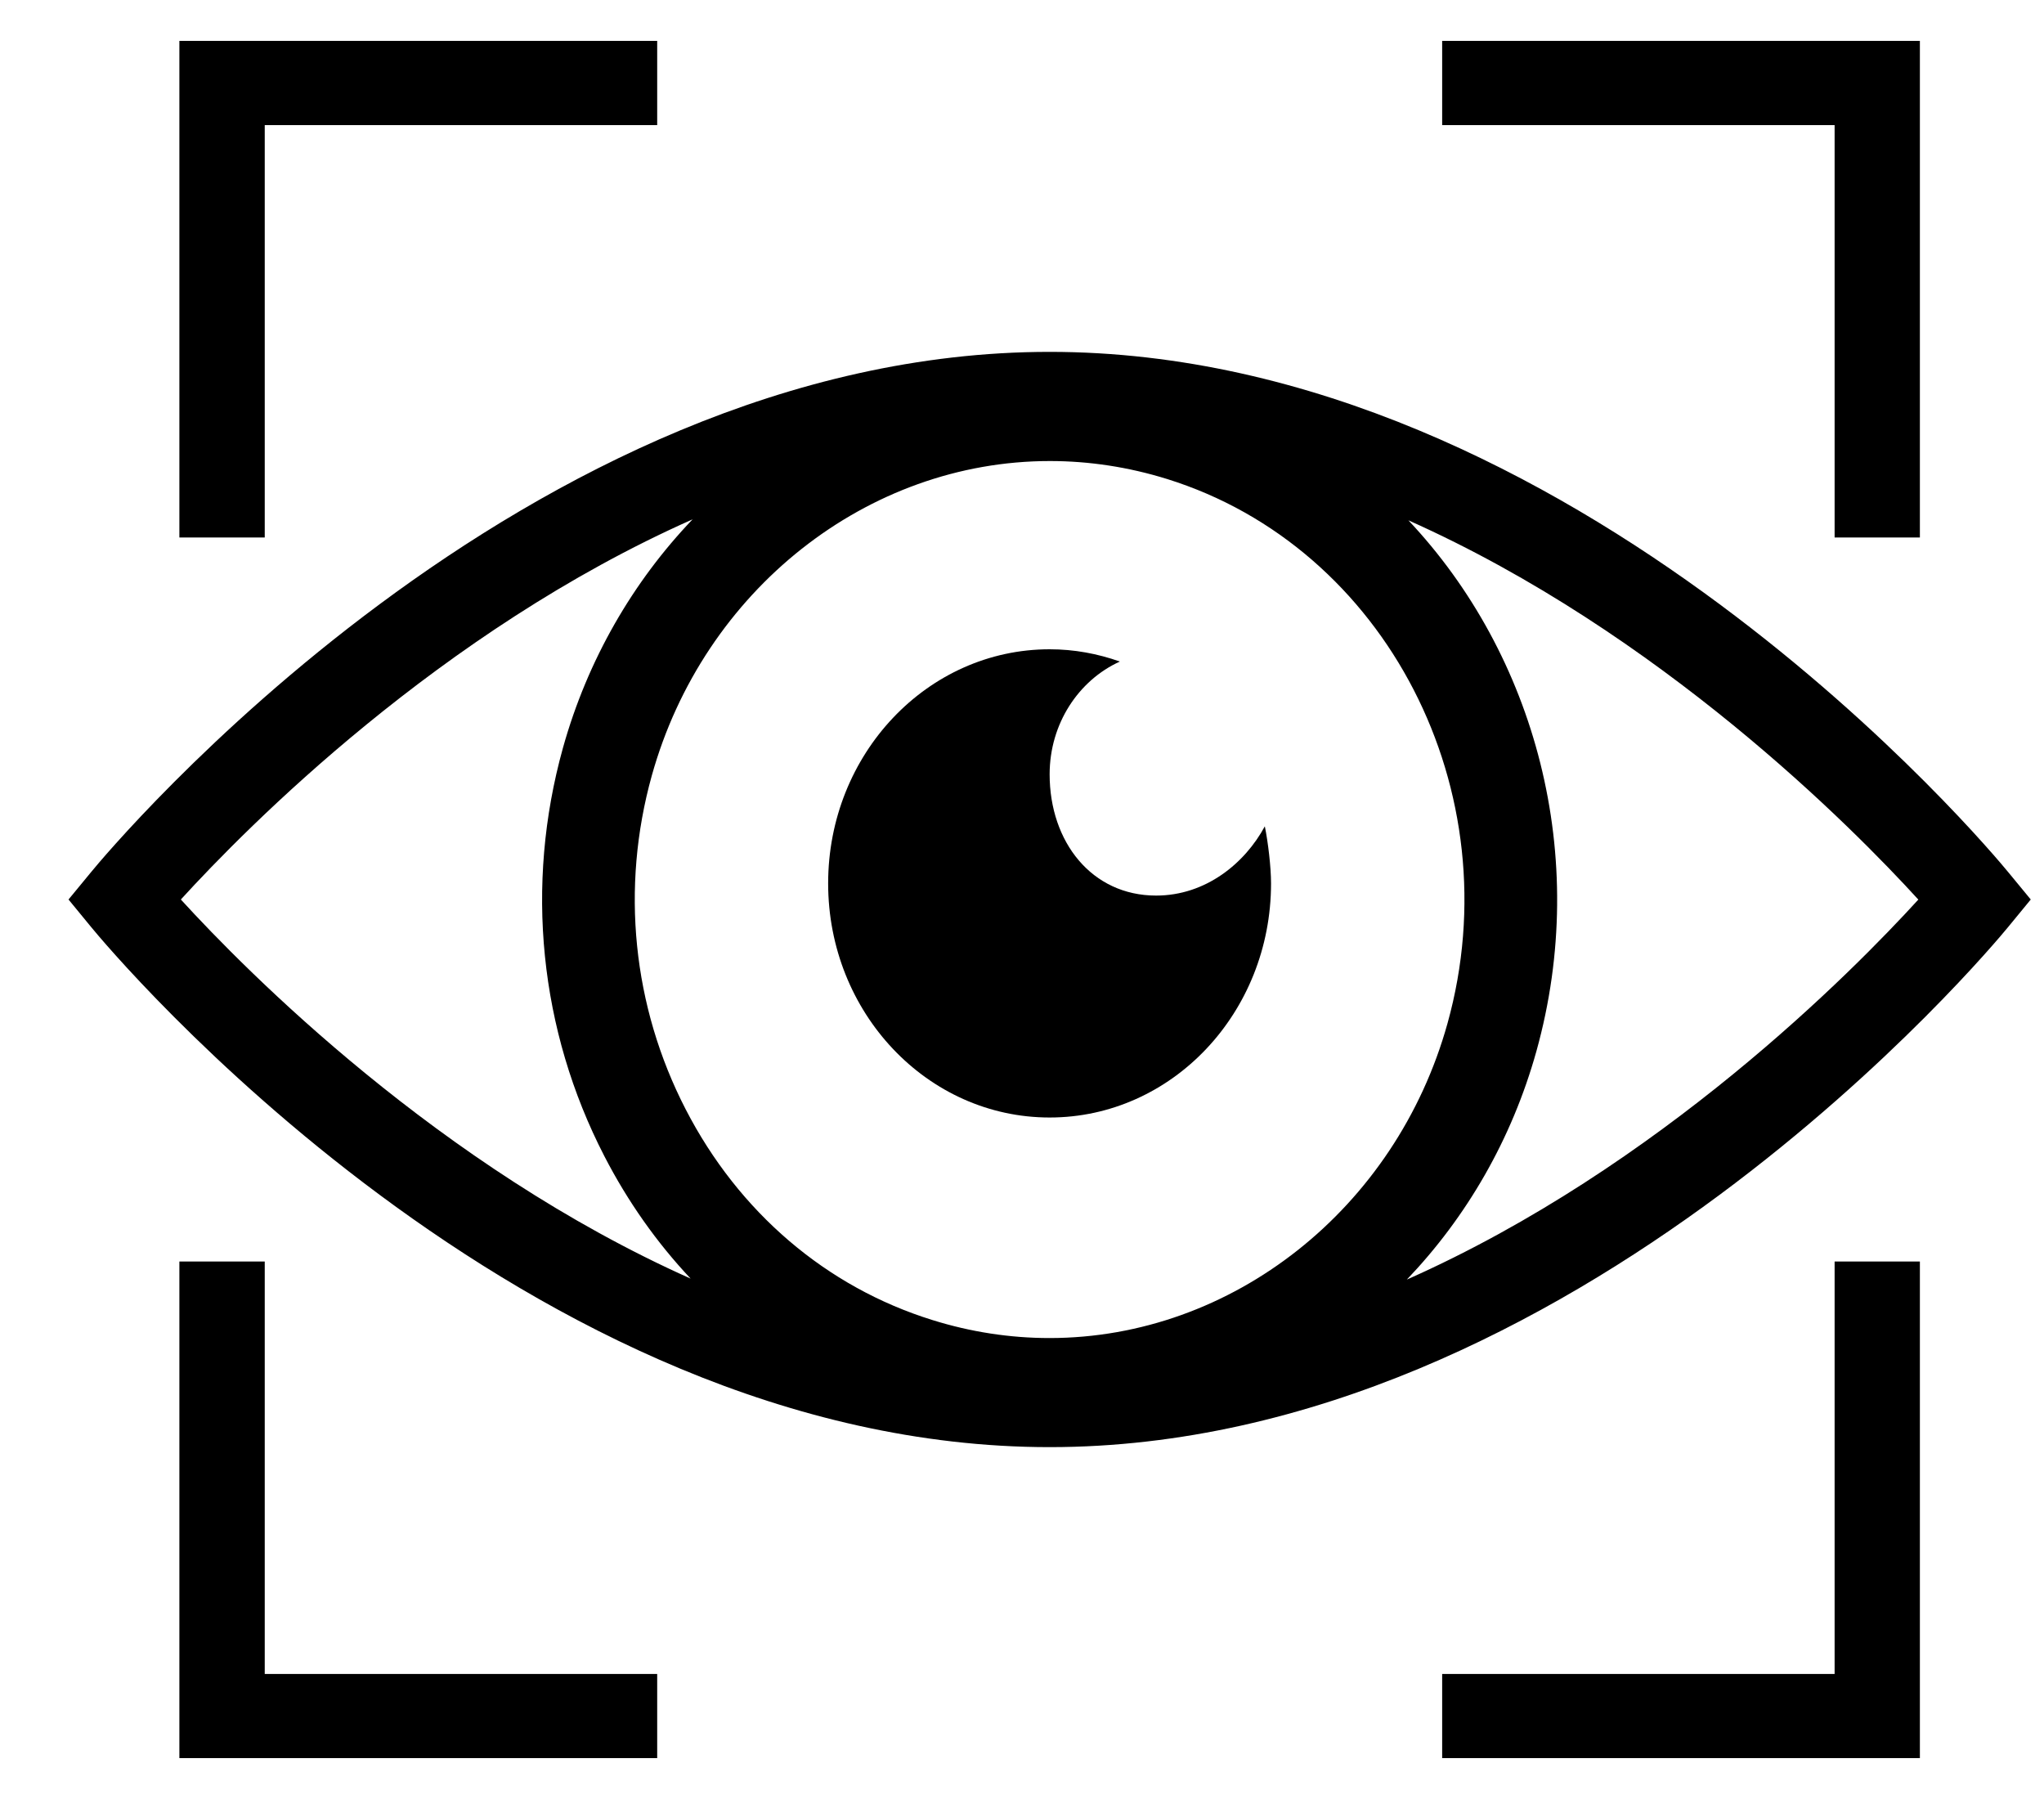
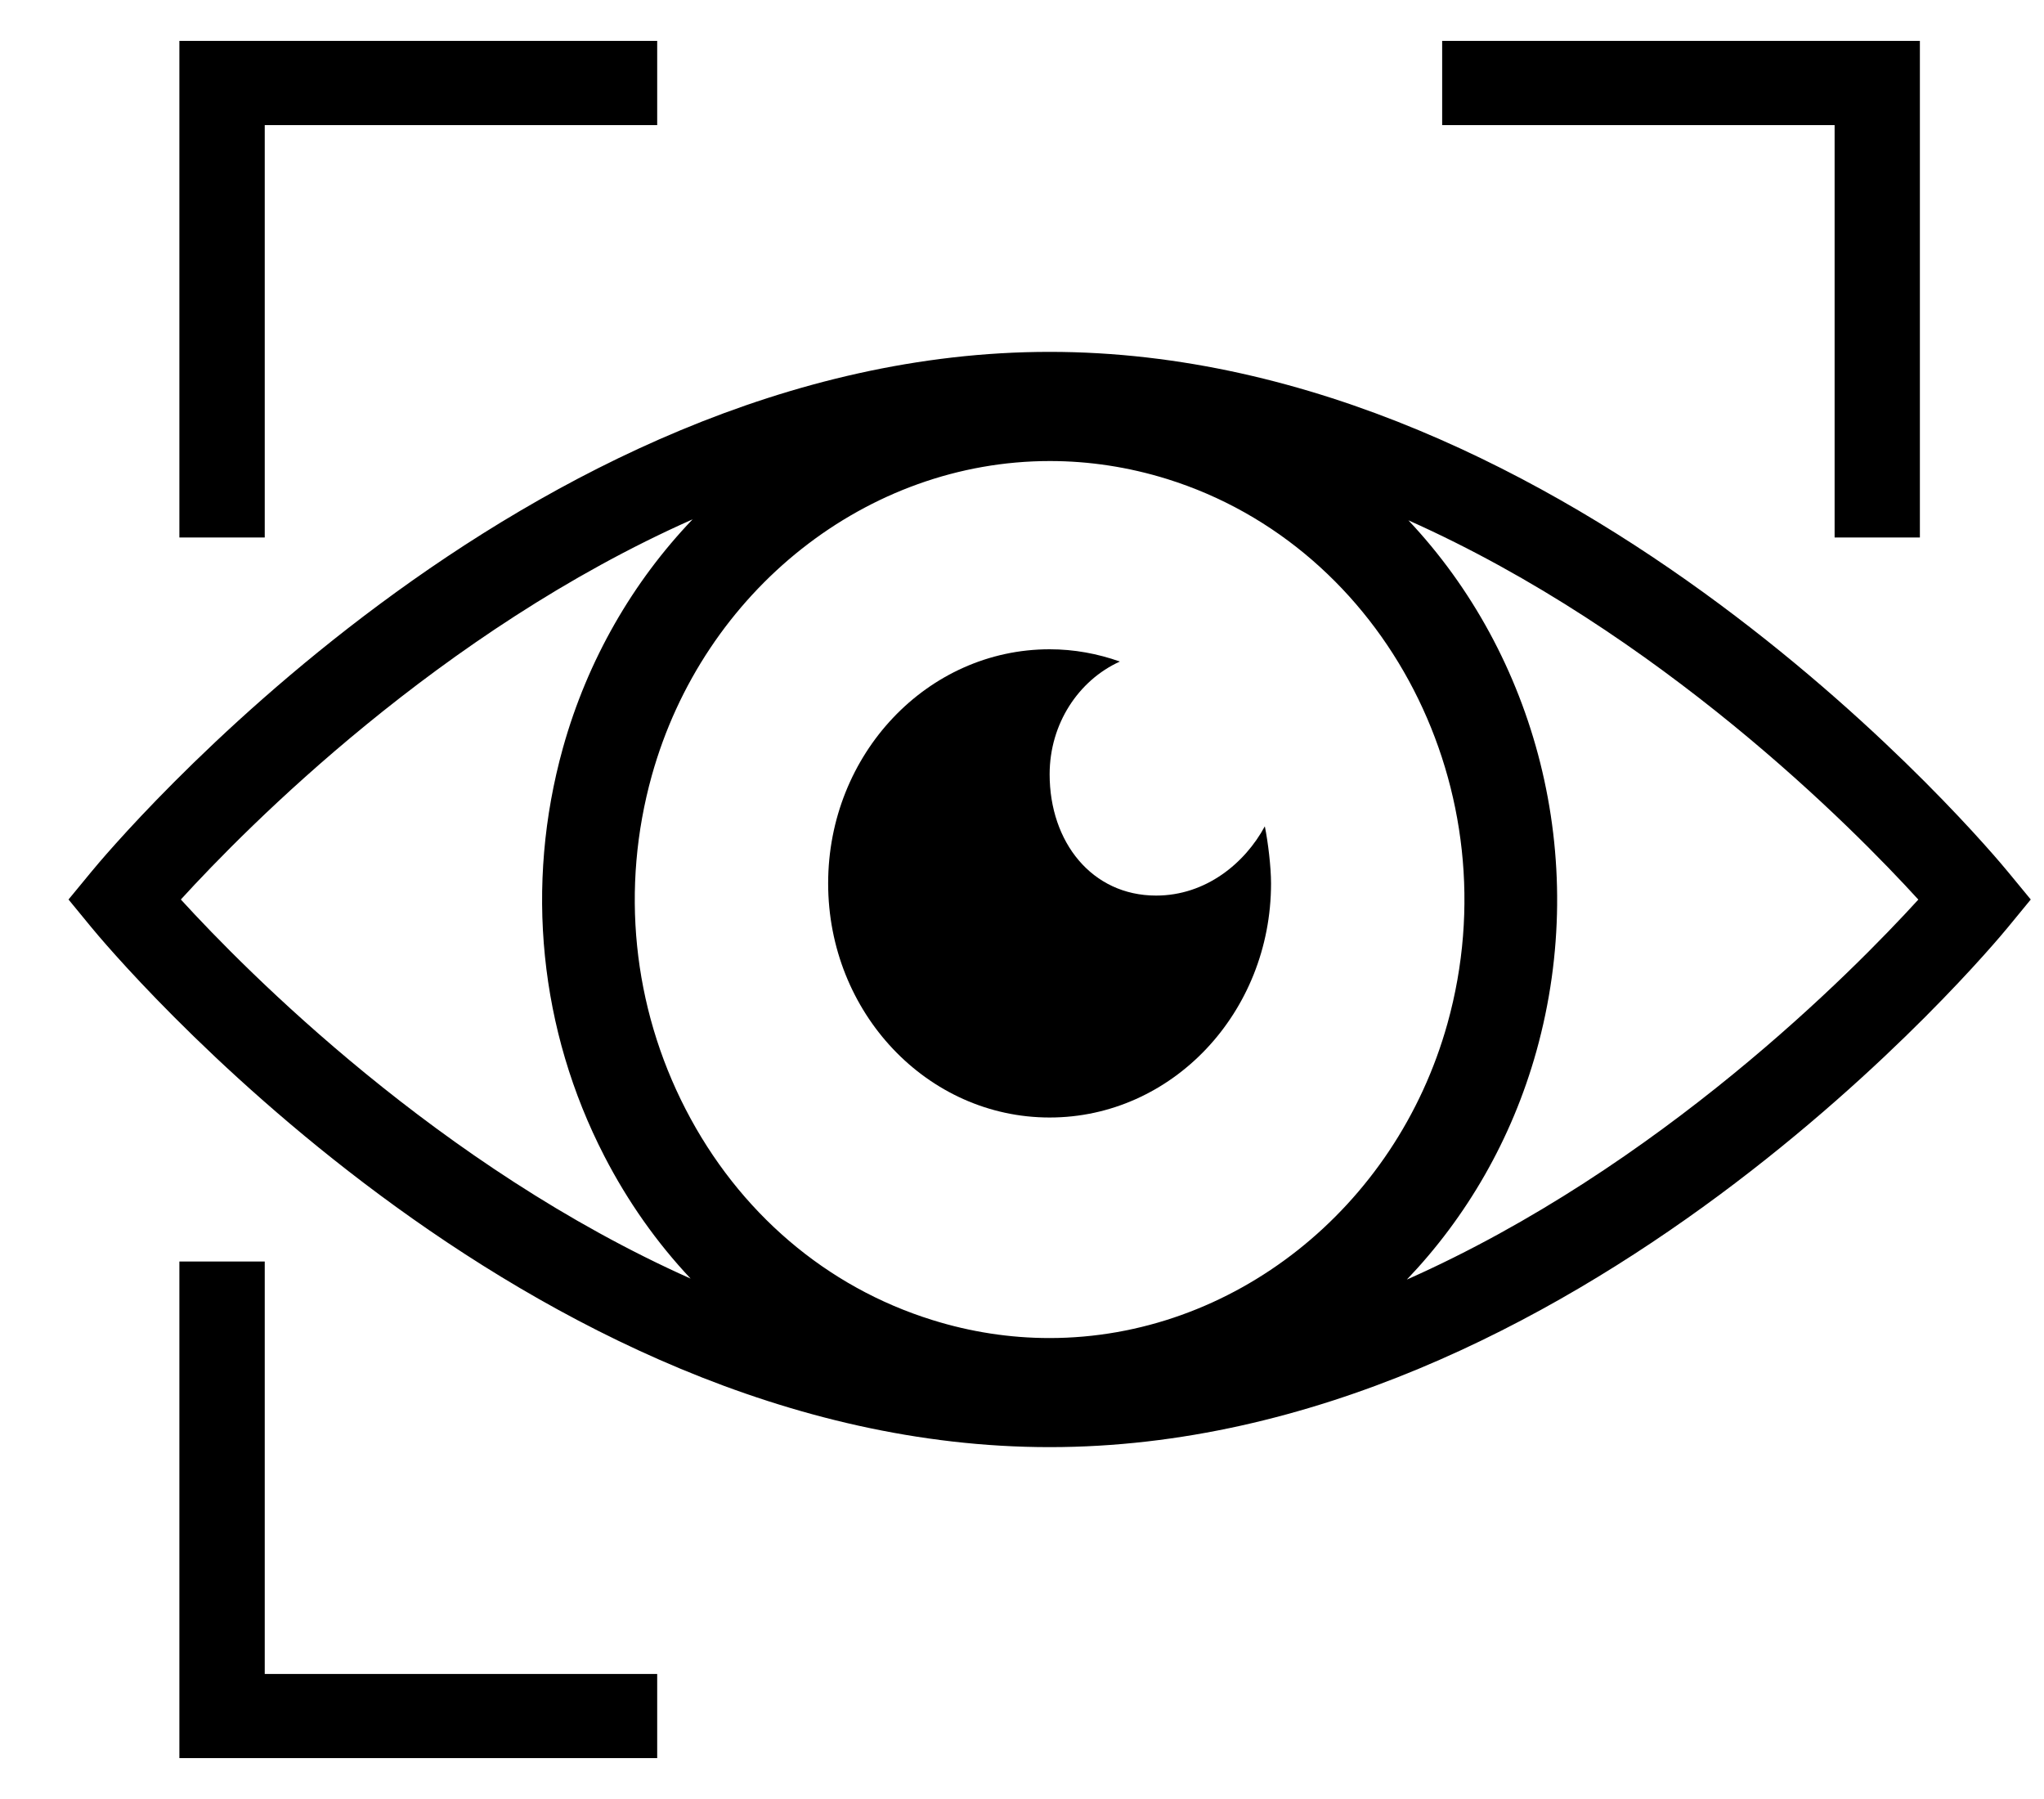
<svg xmlns="http://www.w3.org/2000/svg" width="25" height="22" viewBox="0 0 25 22" fill="none">
  <g clip-path="url(#clip0_543_2)">
    <path d="M24.562 10.665C24.349 10.405 19.262 4.303 12.838 4.303C6.414 4.303 1.327 10.405 1.114 10.665L0.838 11L1.114 11.336C1.327 11.596 6.413 17.697 12.838 17.697C19.262 17.697 24.349 11.596 24.562 11.336L24.838 11L24.562 10.665H24.562ZM12.836 16.363C12.354 16.363 11.872 16.289 11.405 16.143C10.107 15.74 9.035 14.824 8.386 13.565C7.737 12.306 7.59 10.857 7.972 9.485C8.604 7.22 10.606 5.638 12.841 5.638C13.323 5.638 13.805 5.712 14.272 5.857C16.955 6.692 18.495 9.679 17.704 12.516C17.073 14.781 15.072 16.363 12.836 16.363H12.836ZM2.212 11C3.015 10.12 5.38 7.722 8.471 6.351C7.743 7.112 7.187 8.066 6.885 9.147C6.418 10.825 6.597 12.597 7.391 14.137C7.679 14.696 8.035 15.198 8.447 15.636C5.37 14.263 3.013 11.877 2.212 11L2.212 11ZM17.207 15.648C17.935 14.887 18.491 13.934 18.792 12.854C19.455 10.474 18.777 8.007 17.226 6.363C20.304 7.736 22.662 10.123 23.463 11.001C22.661 11.88 20.297 14.277 17.207 15.648Z" fill="black" />
    <path d="M14.14 10.952C13.355 10.952 12.838 10.299 12.838 9.469C12.838 8.851 13.191 8.32 13.697 8.09C13.426 7.994 13.138 7.94 12.838 7.94C11.342 7.94 10.129 9.222 10.129 10.803C10.129 12.385 11.342 13.666 12.838 13.666C14.334 13.666 15.546 12.385 15.546 10.803C15.546 10.601 15.509 10.296 15.47 10.105C15.226 10.557 14.748 10.952 14.14 10.952Z" fill="black" />
    <path d="M22.439 6.573H23.482V0.5H17.639V1.53H22.439V6.573Z" fill="black" />
-     <path d="M22.439 15.427V20.471H17.639V21.5H23.482V15.427H22.439Z" fill="black" />
    <path d="M3.238 6.573V1.53H8.038V0.5H2.194V6.573H3.238Z" fill="black" />
    <path d="M3.238 15.427H2.194V21.5H8.038V20.471H3.238V15.427Z" fill="black" />
  </g>
  <defs>
    <clipPath id="clip0_543_2">
      <rect width="24" height="21" fill="white" transform="translate(0.838 0.5)" />
    </clipPath>
  </defs>
</svg>